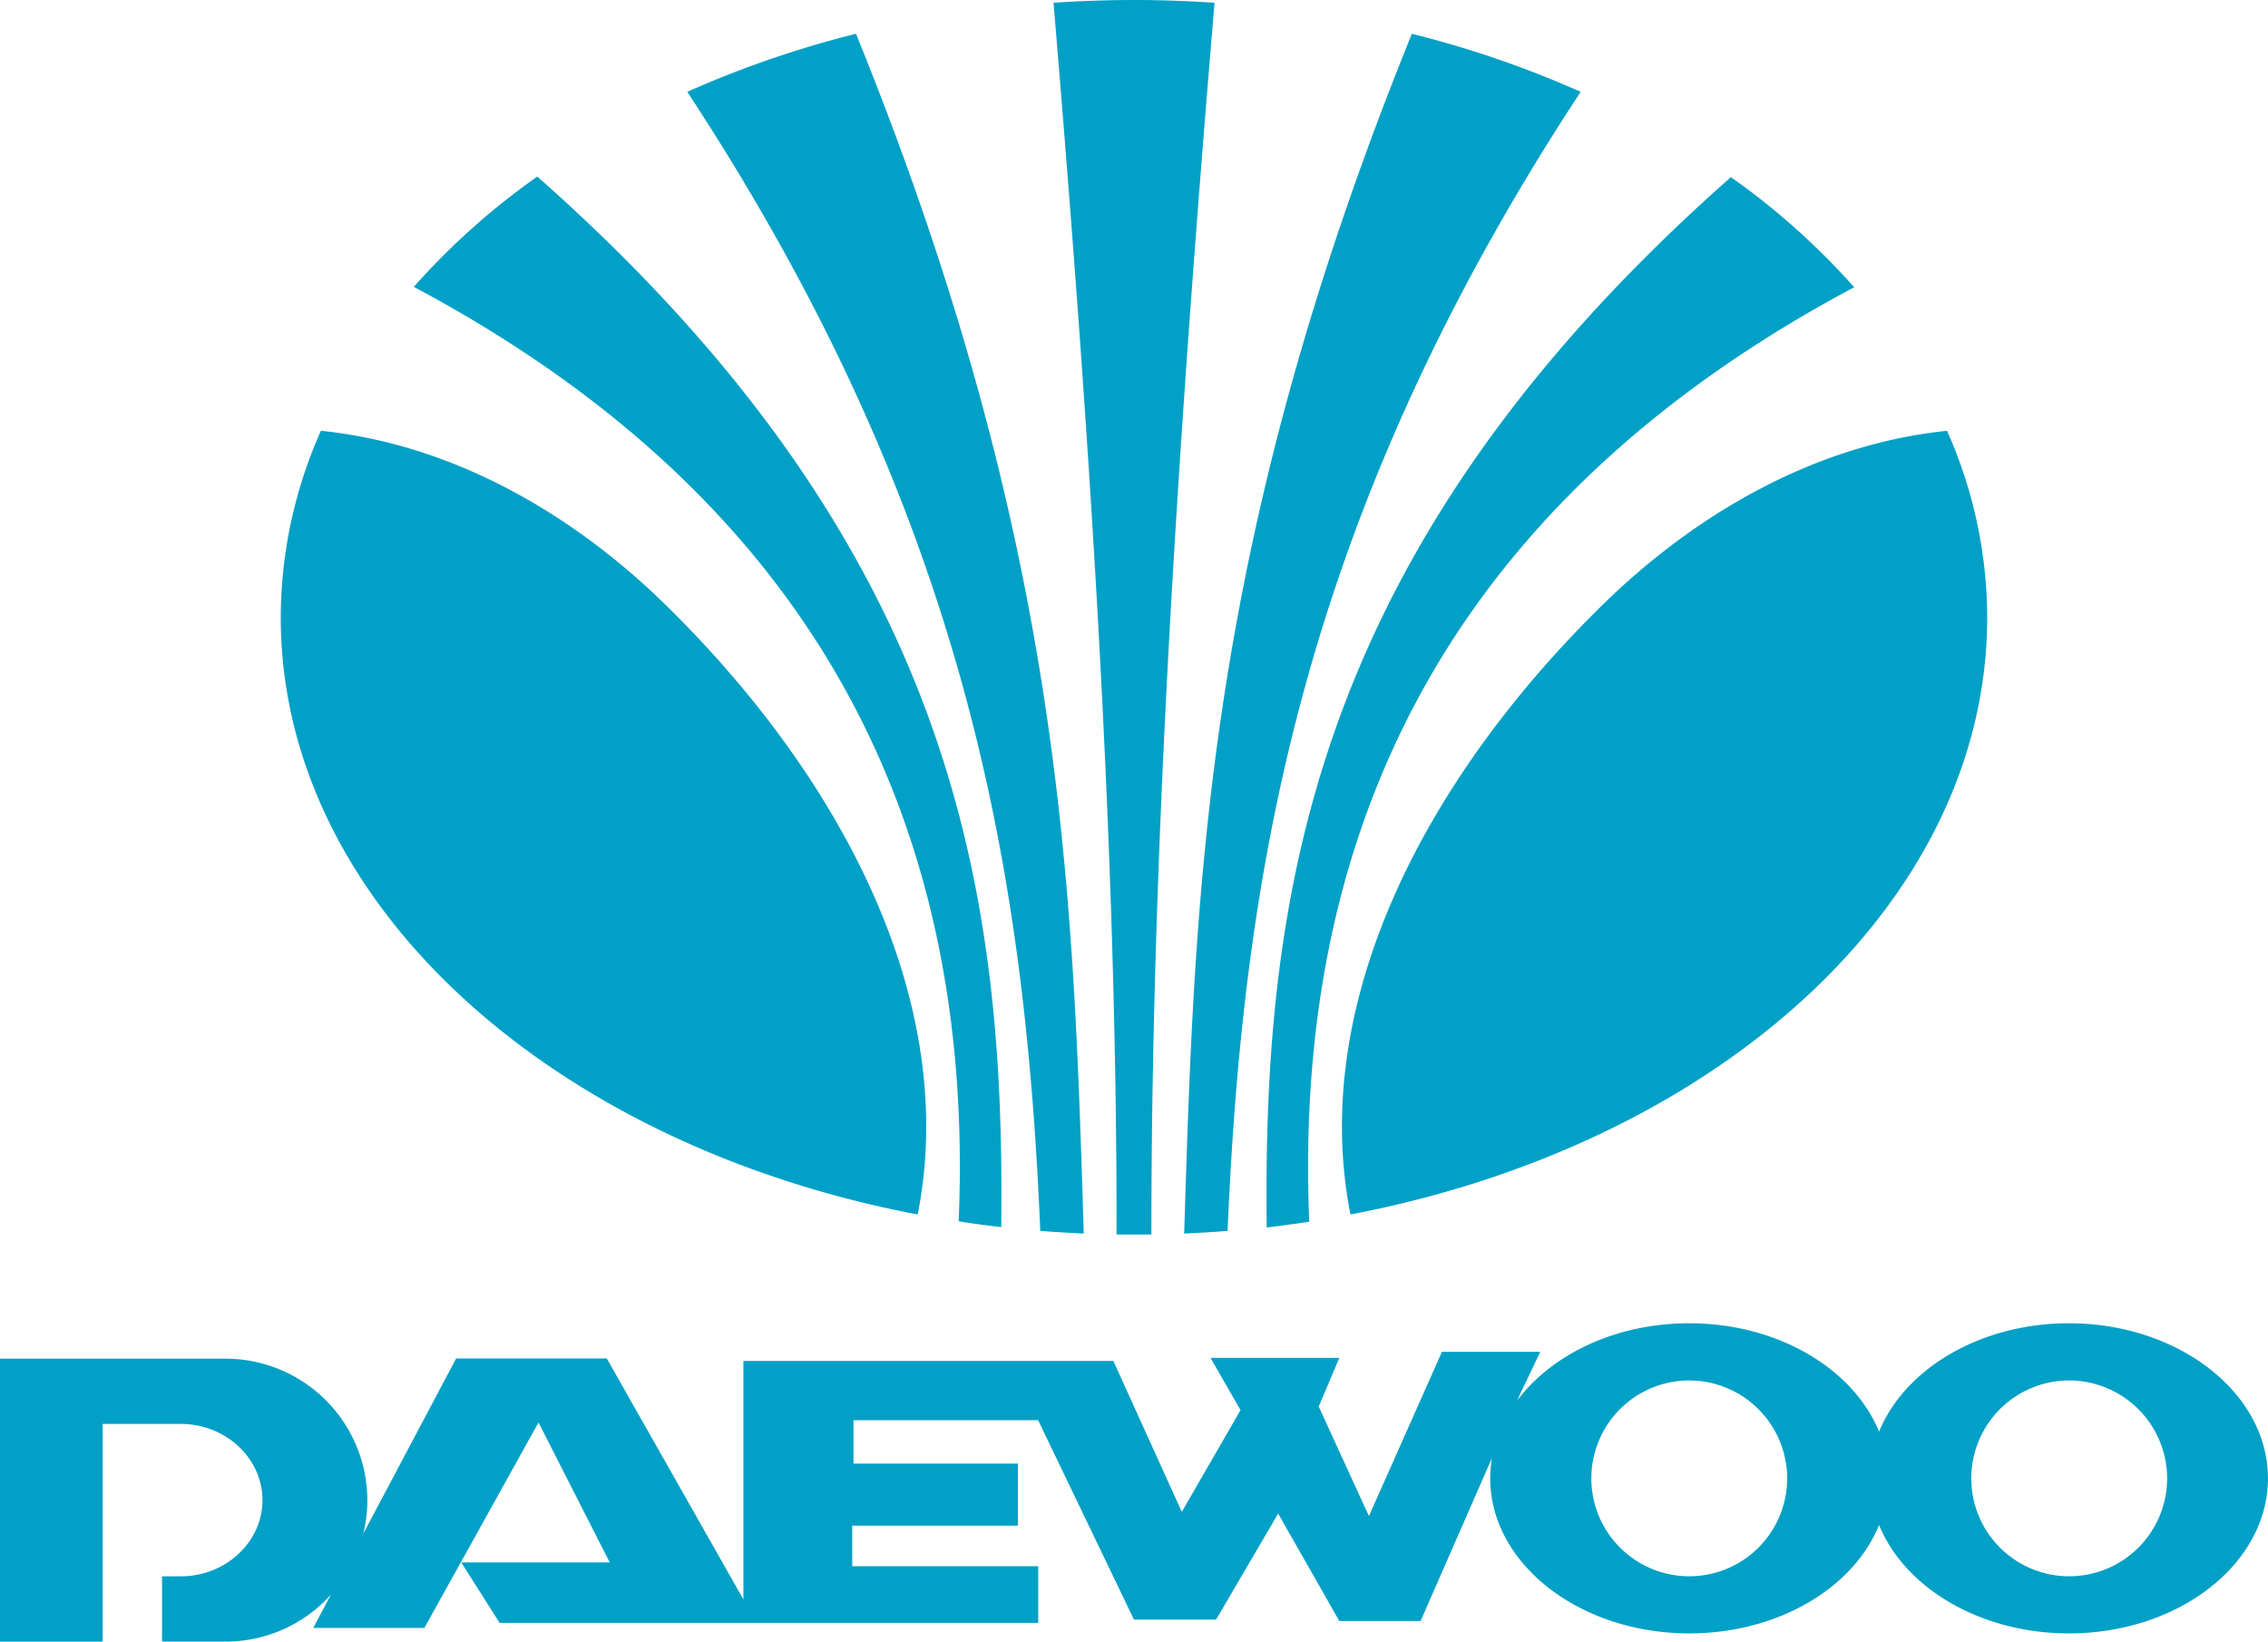
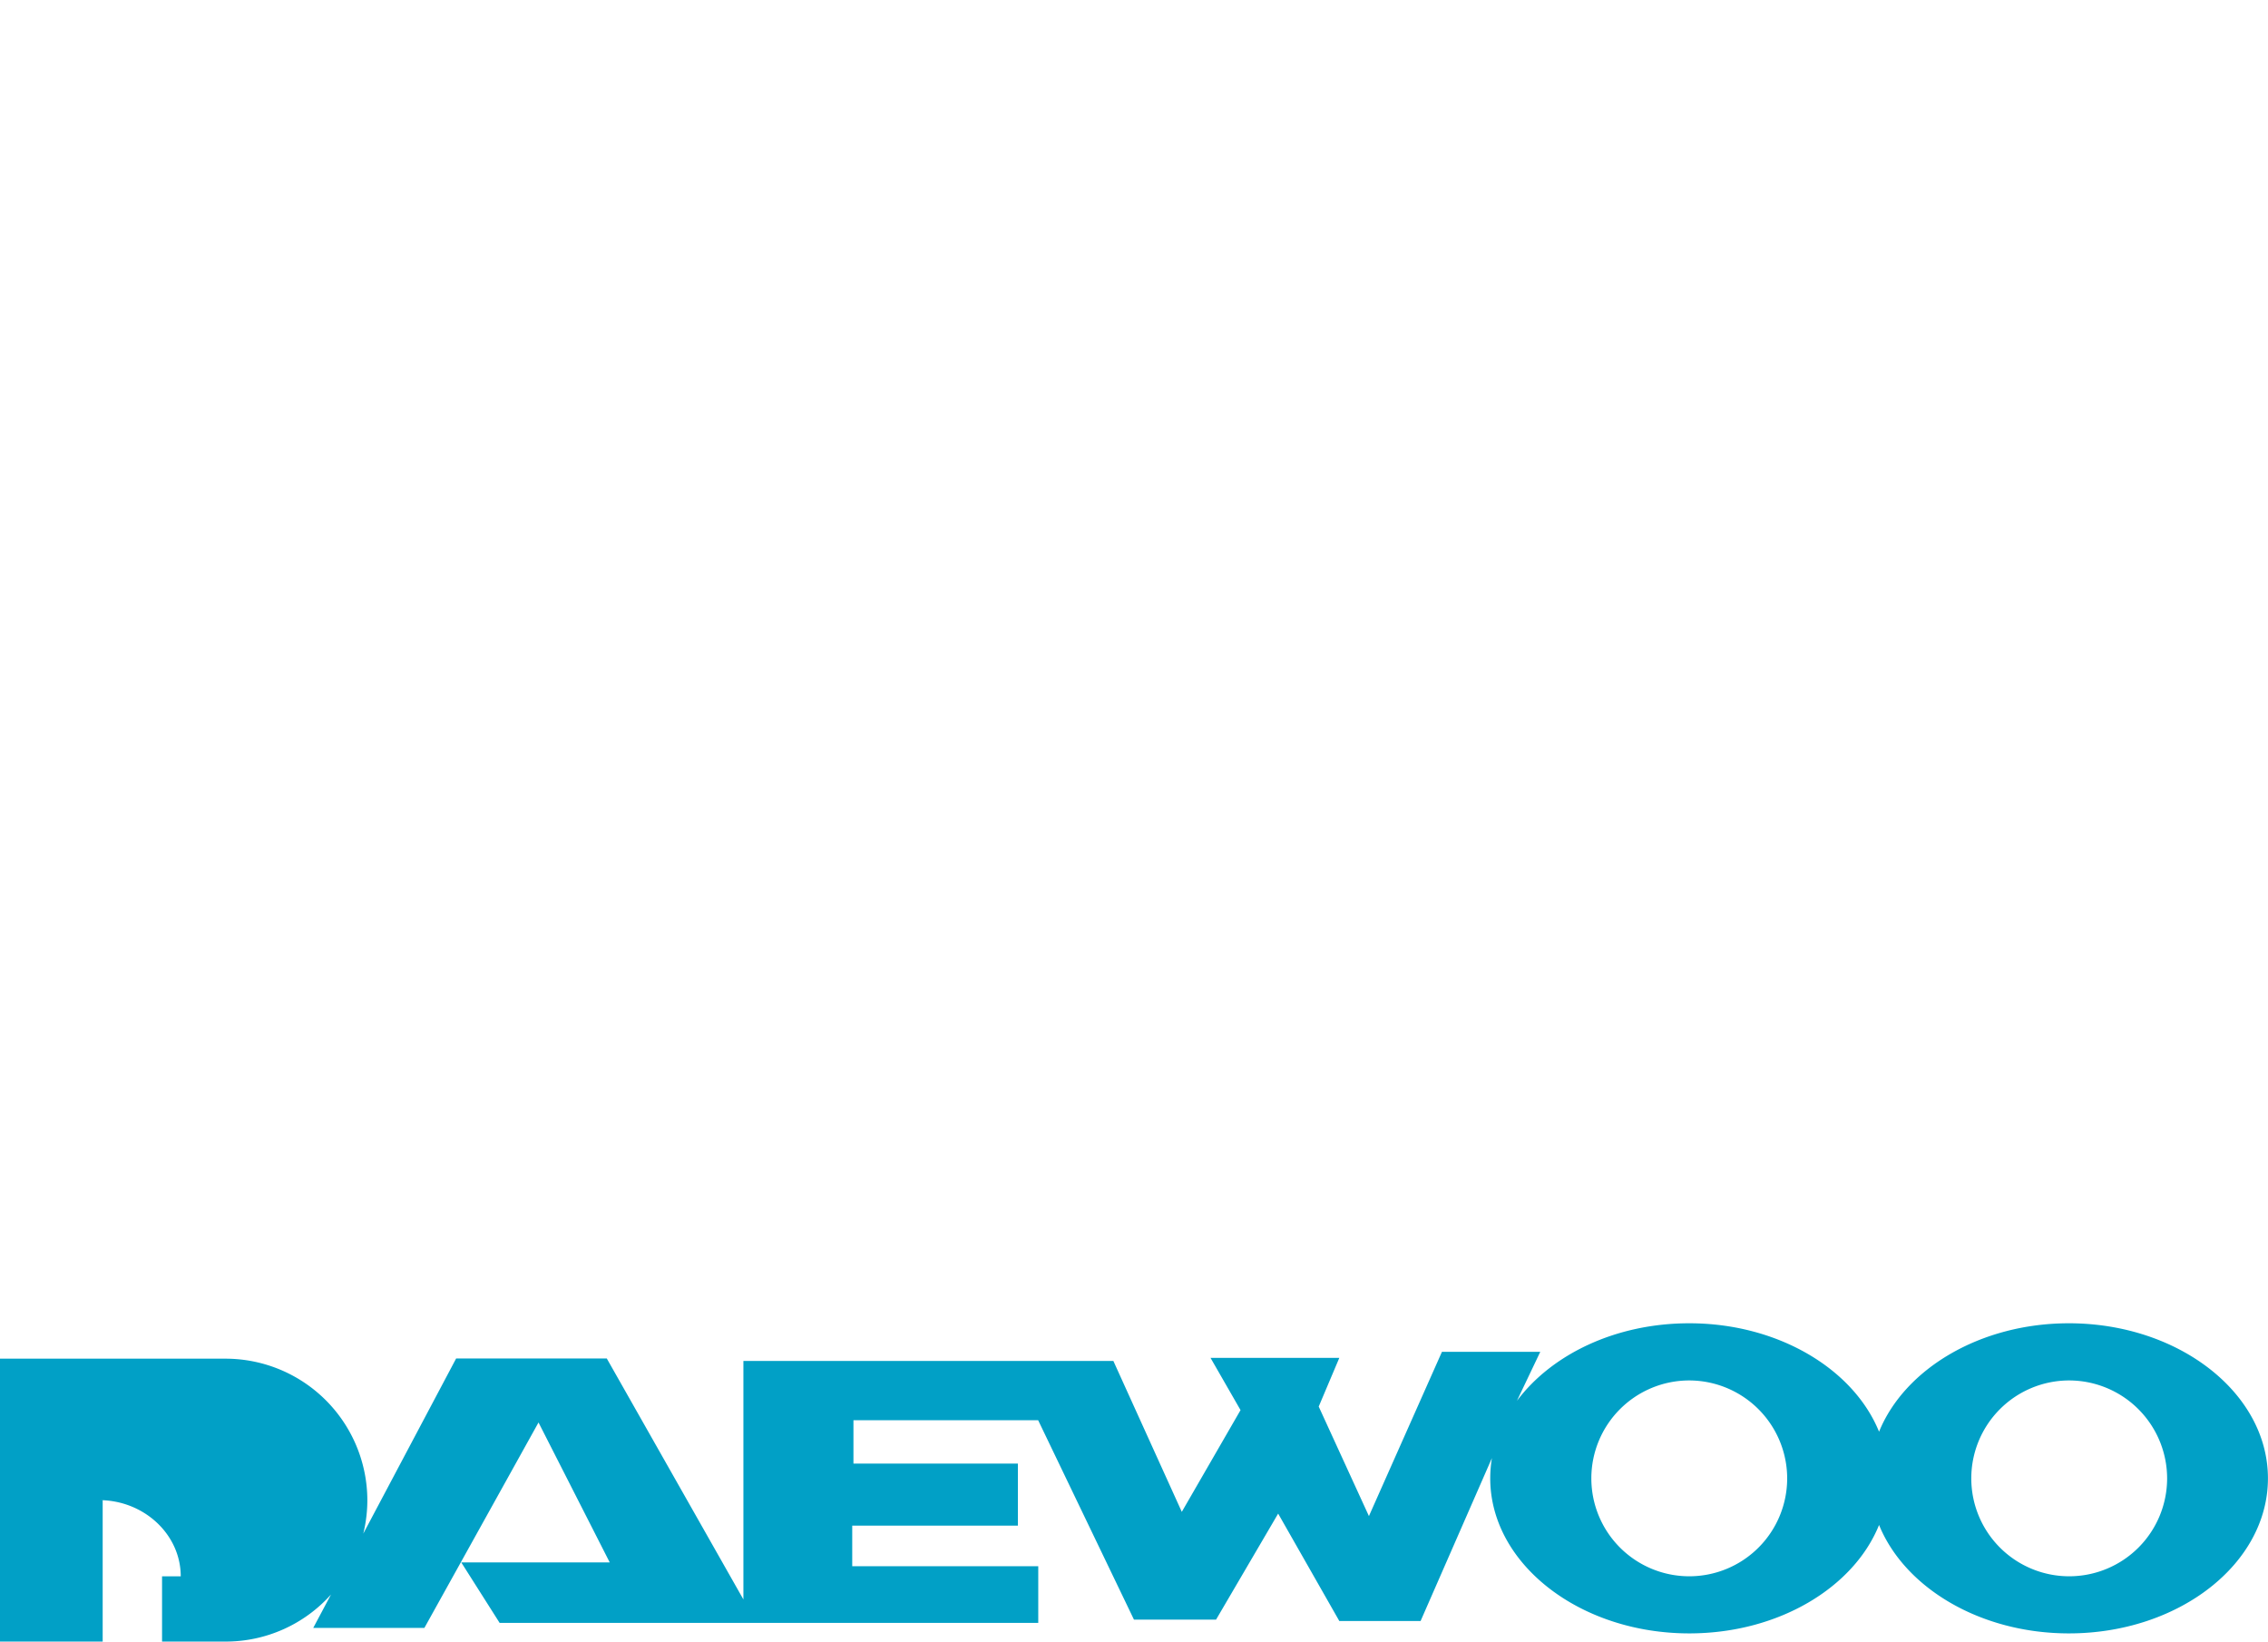
<svg xmlns="http://www.w3.org/2000/svg" id="Layer_1" data-name="Layer 1" viewBox="0 0 390.75 282.83">
  <defs>
    <style>.cls-1{fill:#01a0c6;fill-rule:evenodd;}</style>
  </defs>
  <title>DAEWOO logo vector</title>
-   <path class="cls-1" d="M304.63,592.67h38.92A24.44,24.44,0,0,1,367.92,617h0a24.2,24.2,0,0,1-.7,5.81l16-30.18h25.95l23.54,41.52V593.06h63.74l11.79,26,10.12-17.53-5.17-9h22.19l-3.55,8.39,8.65,18.87,12.58-28.3H570l-3.93,8.25-.08.18c6-8,17-13.35,29.68-13.35,15.3,0,28.31,7.87,32.7,18.68,4.4-10.81,17.41-18.68,32.71-18.68,18.89,0,34.29,12,34.29,26.72S680,640,661.08,640c-15.3,0-28.31-7.87-32.71-18.68C624,632.14,611,640,595.67,640c-18.89,0-34.29-12-34.29-26.72a21.25,21.25,0,0,1,.29-3.49l-12.29,28.08h-14l-10.54-18.51-10.7,18.27H500l-16.51-34.36H451.67v7.47H480v10.69H451.46v7h32.05v9.76h-92.8l-6.61-10.42h25.58l-12.27-24.11-19.66,35.39H358.6l3.06-5.75a24.32,24.32,0,0,1-18.11,8.11h-11V630.17h3.22c7.74,0,14.08-5.91,14.08-13.13h0c0-7.22-6.34-13.13-14.08-13.13H322.32v37.51H304.63V592.67Zm356.44,3.75A16.87,16.87,0,1,0,678,613.3a16.9,16.9,0,0,0-16.88-16.88Zm-65.41,0a16.87,16.87,0,1,0,16.88,16.88,16.9,16.9,0,0,0-16.88-16.88Z" transform="translate(-304.63 -358.58)" />
-   <path class="cls-1" d="M462.74,567.82c7.23-36.6-13.08-75.31-43.5-105.09-15.85-15.52-36.47-27.59-59.32-29.93A79.35,79.35,0,0,0,353,464.94c0,49.27,46.7,90.89,109.71,102.88ZM500,358.58c4.68,0,9.31.17,13.88.48C507.83,431.23,503,503.23,503,571.27l-3,0-3,0c.08-68-4.8-140-10.86-212.21,4.58-.31,9.21-.48,13.89-.48Zm47.88,5.82a176.76,176.76,0,0,1,29.08,10c-48.11,73.25-58.19,134.42-60.83,196.25-2.47.2-5,.35-7.48.46,1.85-59.28,3.38-118.28,39.23-206.71Zm54.92,24.67a123.24,123.24,0,0,1,21.28,19q-98.42,52.41-93.88,161c-2.42.37-4.87.69-7.33,1-.69-58.49,8.3-117.62,79.93-180.93Zm37.28,43.73A79.34,79.34,0,0,1,647,464.94c0,49.27-46.7,90.89-109.7,102.88-7.23-36.6,13.08-75.31,43.5-105.09,15.85-15.52,36.46-27.59,59.32-29.93ZM491.35,571.11q-3.77-.17-7.49-.46c-2.63-61.83-12.71-123-60.82-196.25a177,177,0,0,1,29.07-10C488,452.83,489.5,511.83,491.35,571.11ZM477.13,570c-2.46-.28-4.91-.6-7.33-1q4.53-108.57-93.88-161a123.7,123.7,0,0,1,21.28-19c71.63,63.32,80.62,122.45,79.93,180.94Z" transform="translate(-304.63 -358.58)" />
+   <path class="cls-1" d="M304.63,592.67h38.92A24.44,24.44,0,0,1,367.92,617h0a24.2,24.2,0,0,1-.7,5.81l16-30.18h25.95l23.54,41.52V593.06h63.74l11.79,26,10.12-17.53-5.17-9h22.19l-3.55,8.39,8.65,18.87,12.58-28.3H570l-3.93,8.25-.08.18c6-8,17-13.35,29.68-13.35,15.3,0,28.31,7.87,32.7,18.68,4.4-10.81,17.41-18.68,32.71-18.68,18.89,0,34.29,12,34.29,26.72S680,640,661.08,640c-15.3,0-28.31-7.87-32.71-18.68C624,632.14,611,640,595.67,640c-18.89,0-34.29-12-34.29-26.72a21.25,21.25,0,0,1,.29-3.49l-12.29,28.08h-14l-10.54-18.51-10.7,18.27H500l-16.51-34.36H451.67v7.47H480v10.69H451.46v7h32.05v9.76h-92.8l-6.61-10.42h25.58l-12.27-24.11-19.66,35.39H358.6l3.06-5.75a24.32,24.32,0,0,1-18.11,8.11h-11V630.17h3.22h0c0-7.22-6.34-13.13-14.08-13.13H322.32v37.51H304.63V592.67Zm356.44,3.75A16.87,16.87,0,1,0,678,613.3a16.9,16.9,0,0,0-16.88-16.88Zm-65.41,0a16.87,16.87,0,1,0,16.88,16.88,16.9,16.9,0,0,0-16.88-16.88Z" transform="translate(-304.63 -358.58)" />
</svg>